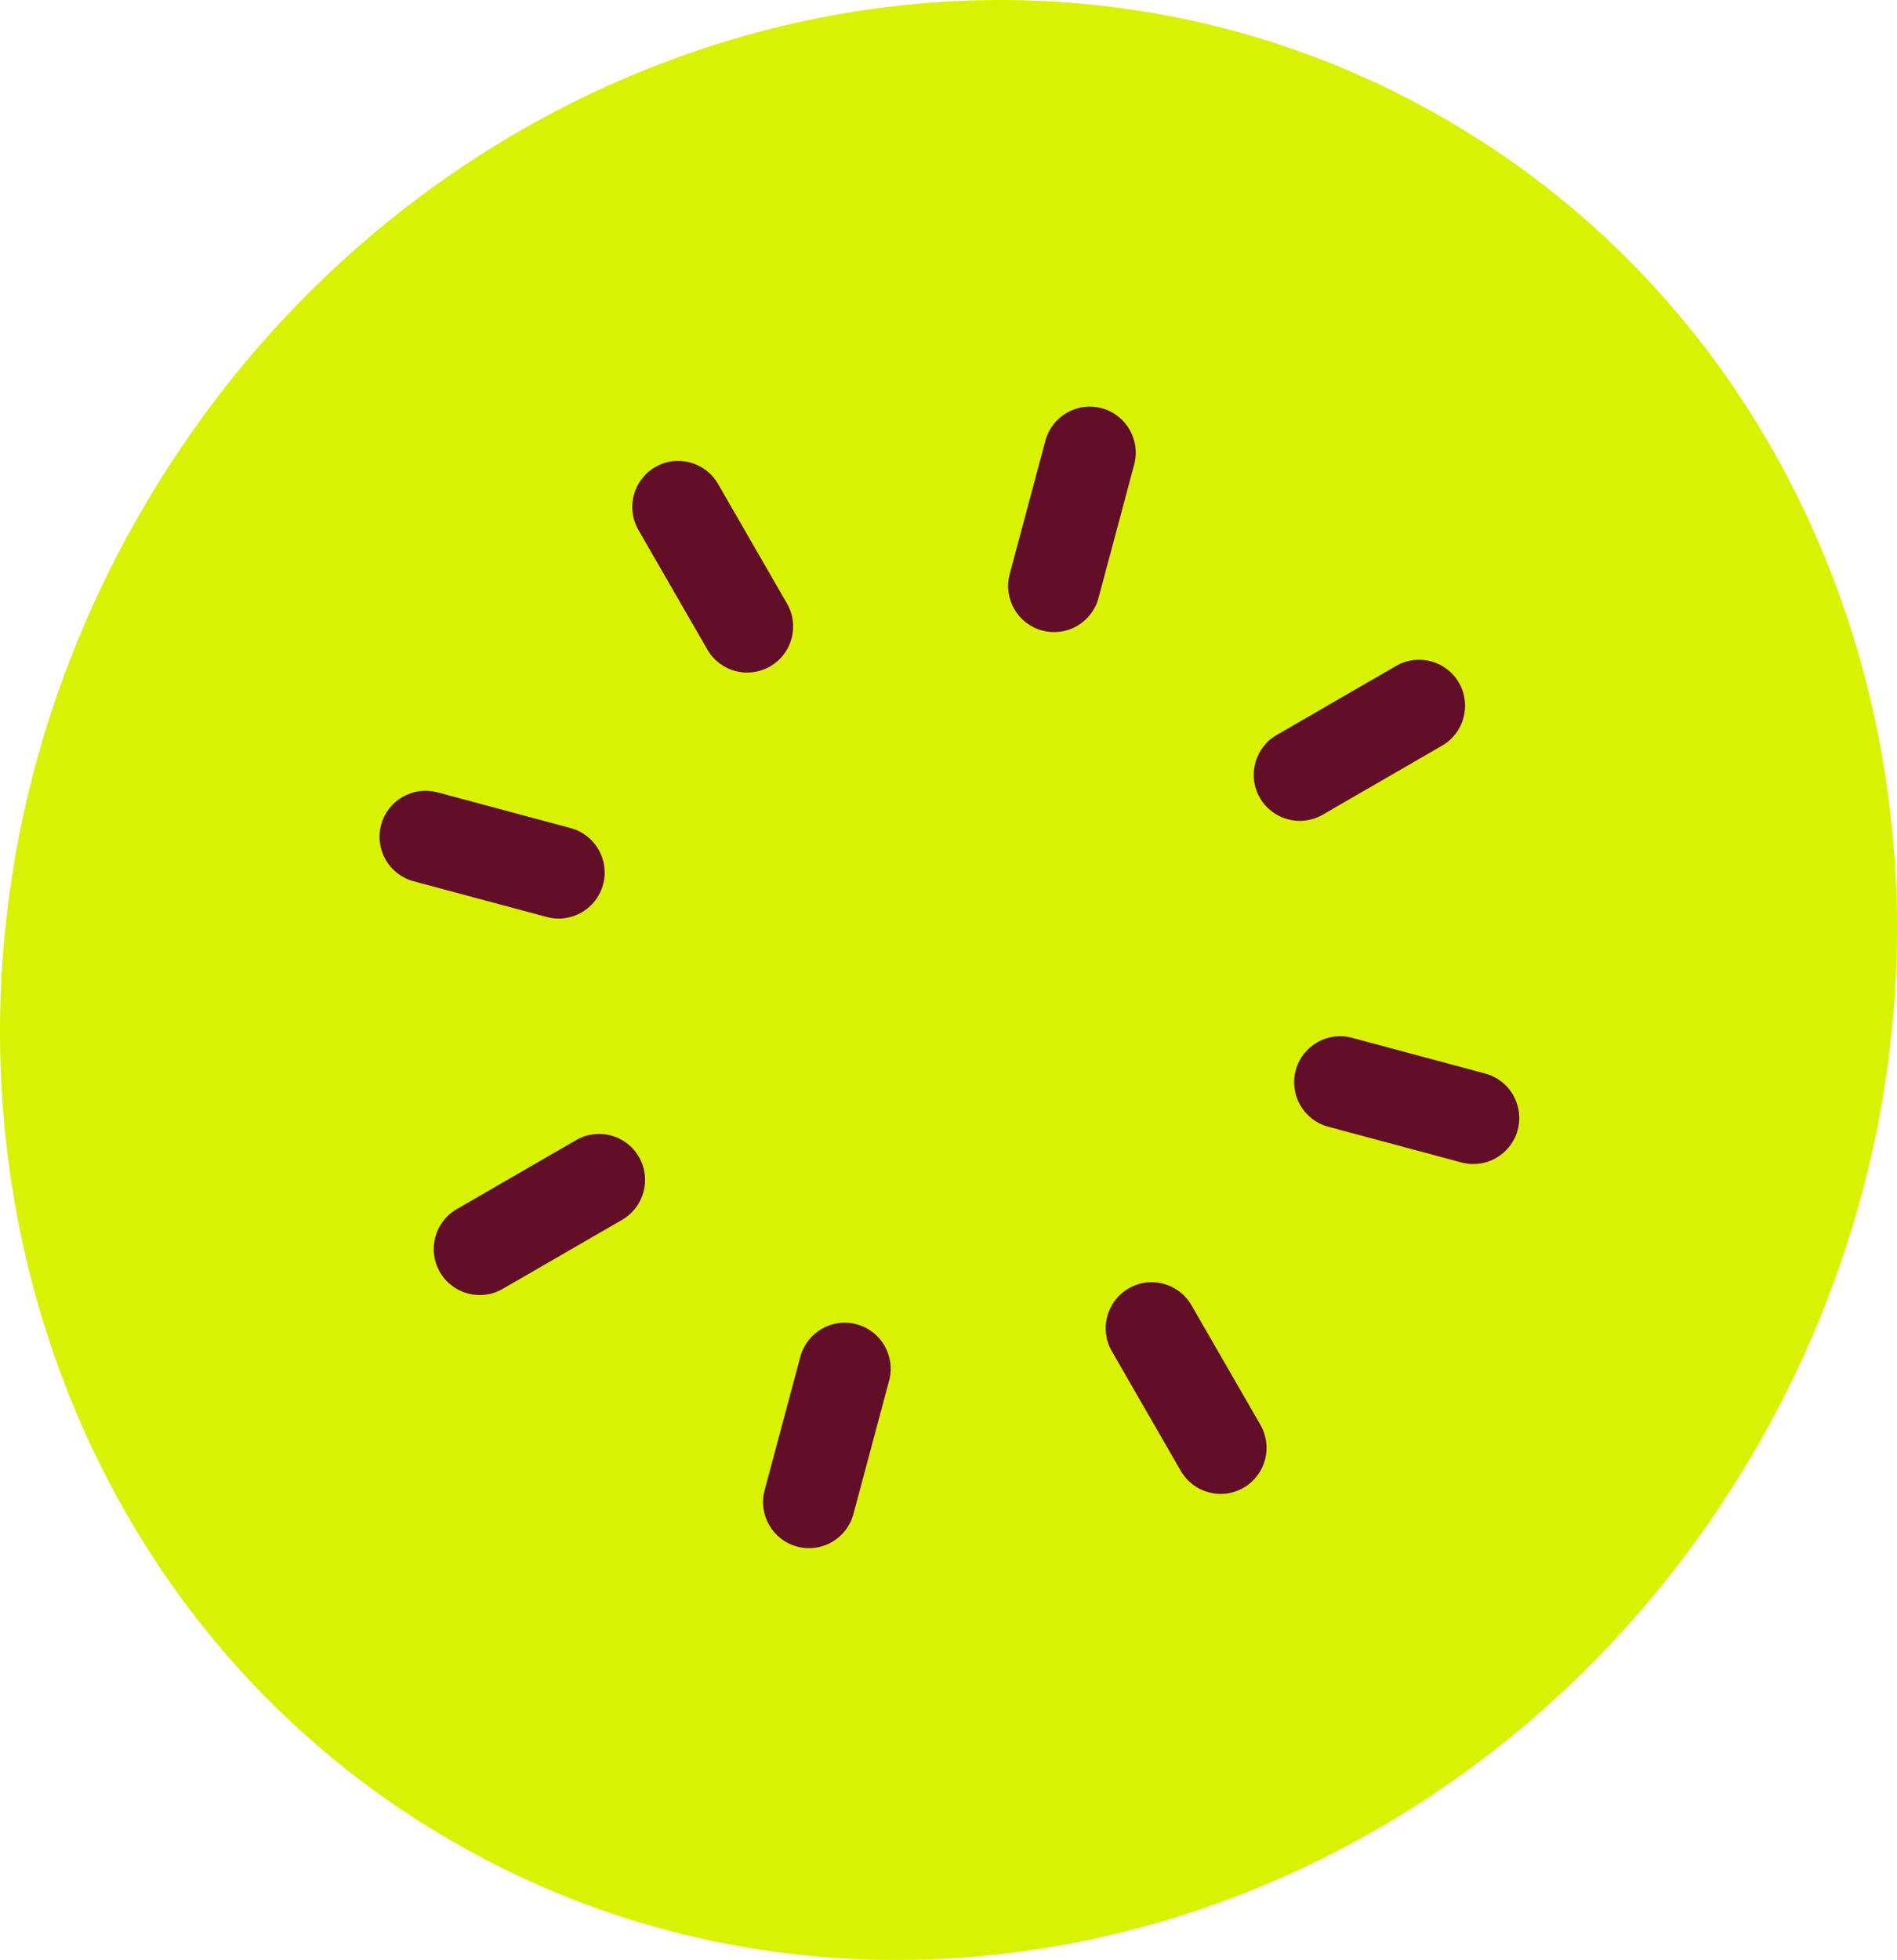
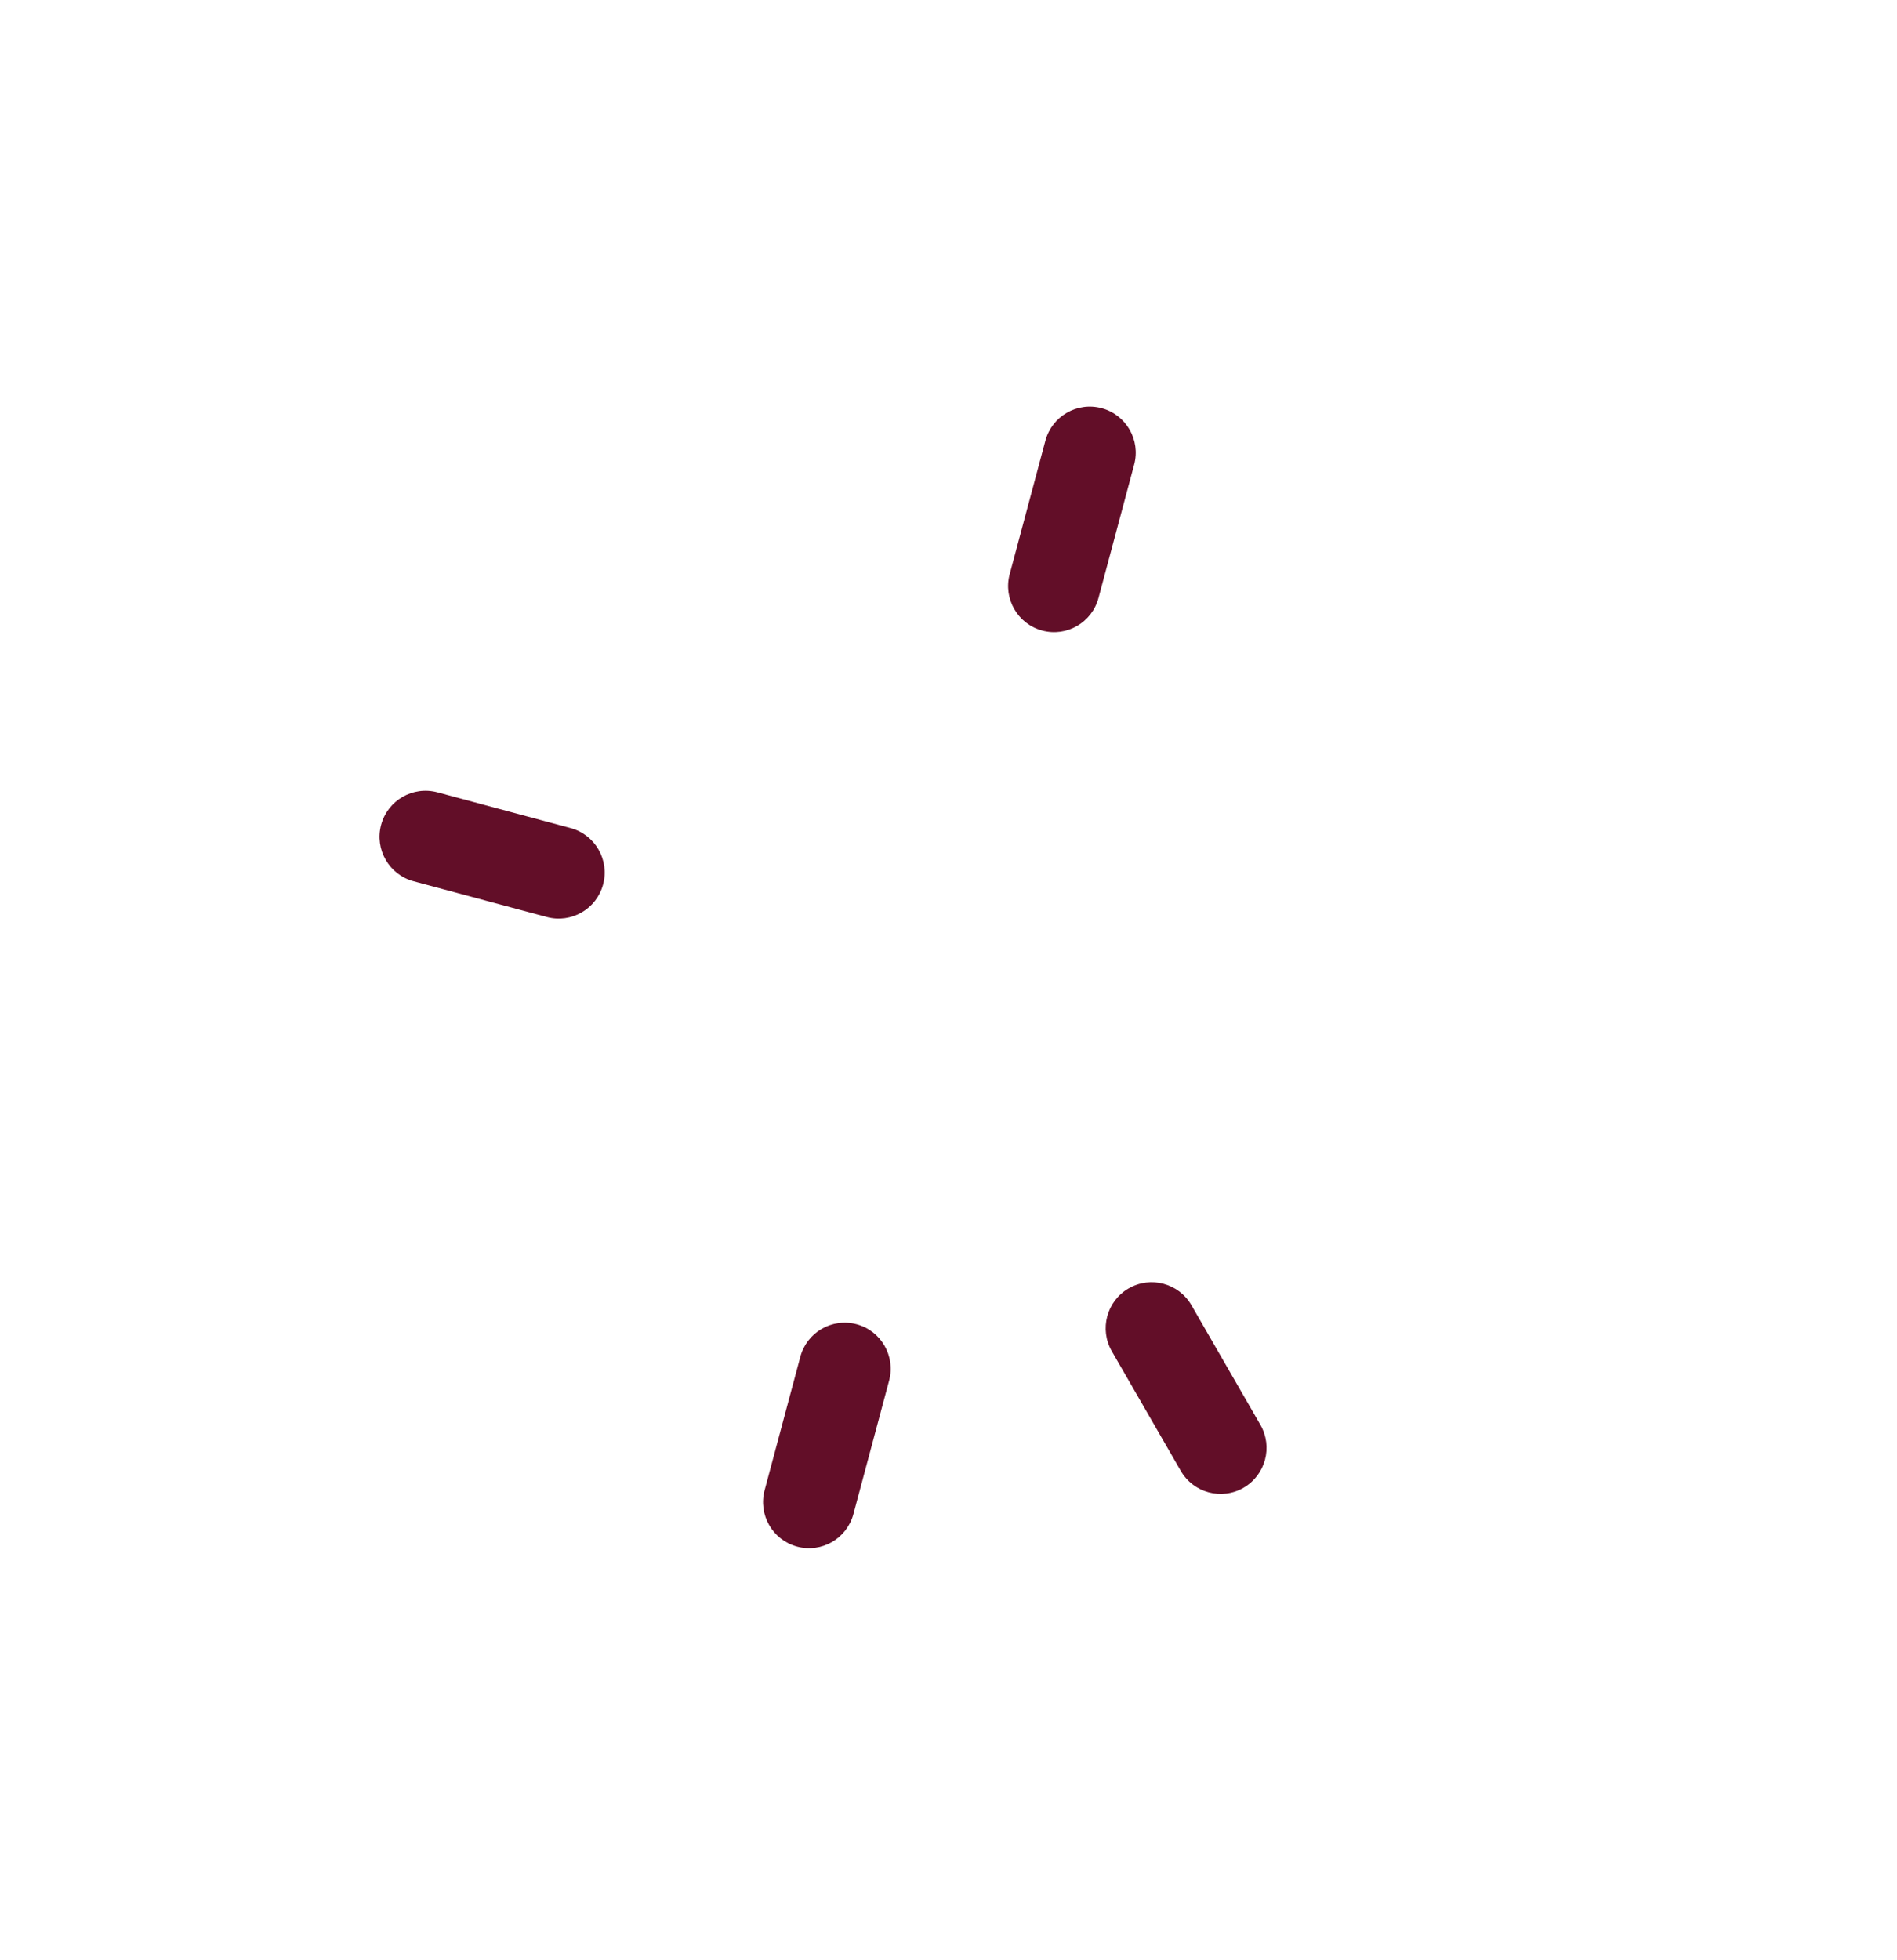
<svg xmlns="http://www.w3.org/2000/svg" width="183" height="189" viewBox="0 0 183 189" fill="none">
-   <path d="M169.453 139.56C143.005 185.425 86.664 202.431 43.612 177.545C0.56 152.659 -12.9 95.304 13.547 49.44C39.995 3.575 96.336 -13.431 139.388 11.455C182.44 36.341 195.901 93.696 169.453 139.56Z" fill="#D9F203" />
  <path d="M100.846 42.501C101.48 40.133 103.911 38.728 106.277 39.362C108.642 39.997 110.046 42.431 109.412 44.799L105.969 57.664C105.336 60.032 102.904 61.438 100.539 60.803C98.173 60.168 96.769 57.734 97.403 55.366L100.846 42.501Z" fill="#620E28" />
  <path d="M77.205 130.837C77.839 128.469 80.27 127.064 82.636 127.698C85.001 128.333 86.405 130.767 85.771 133.135L82.328 146C81.694 148.368 79.263 149.774 76.898 149.139C74.532 148.505 73.128 146.07 73.762 143.702L77.205 130.837Z" fill="#620E28" />
-   <path d="M134.682 64.213C136.803 62.987 139.515 63.715 140.74 65.838C141.964 67.962 141.237 70.677 139.117 71.903L127.596 78.562C125.476 79.788 122.764 79.06 121.539 76.937C120.315 74.814 121.042 72.099 123.162 70.873L134.682 64.213Z" fill="#620E28" />
-   <path d="M55.578 109.939C57.699 108.713 60.41 109.441 61.635 111.564C62.859 113.688 62.133 116.403 60.012 117.629L48.492 124.288C46.371 125.514 43.659 124.786 42.435 122.663C41.21 120.54 41.937 117.824 44.058 116.599L55.578 109.939Z" fill="#620E28" />
-   <path d="M143.274 103.521C145.64 104.155 147.043 106.59 146.41 108.958C145.776 111.326 143.344 112.732 140.979 112.097L128.13 108.65C125.765 108.016 124.361 105.581 124.995 103.213C125.628 100.845 128.06 99.439 130.425 100.074L143.274 103.521Z" fill="#620E28" />
  <path d="M55.044 79.851C57.41 80.486 58.814 82.92 58.18 85.288C57.546 87.657 55.115 89.062 52.749 88.427L39.9 84.981C37.535 84.346 36.131 81.912 36.765 79.543C37.399 77.175 39.83 75.77 42.196 76.404L55.044 79.851Z" fill="#620E28" />
  <path d="M121.589 137.398C122.813 139.521 122.086 142.236 119.966 143.462C117.845 144.688 115.133 143.961 113.908 141.837L107.257 130.303C106.033 128.18 106.76 125.465 108.88 124.239C111.001 123.013 113.713 123.741 114.937 125.864L121.589 137.398Z" fill="#620E28" />
-   <path d="M75.917 58.198C77.142 60.321 76.415 63.036 74.294 64.262C72.174 65.488 69.462 64.761 68.237 62.637L61.586 51.103C60.362 48.98 61.088 46.265 63.209 45.039C65.33 43.813 68.042 44.541 69.266 46.664L75.917 58.198Z" fill="#620E28" />
</svg>